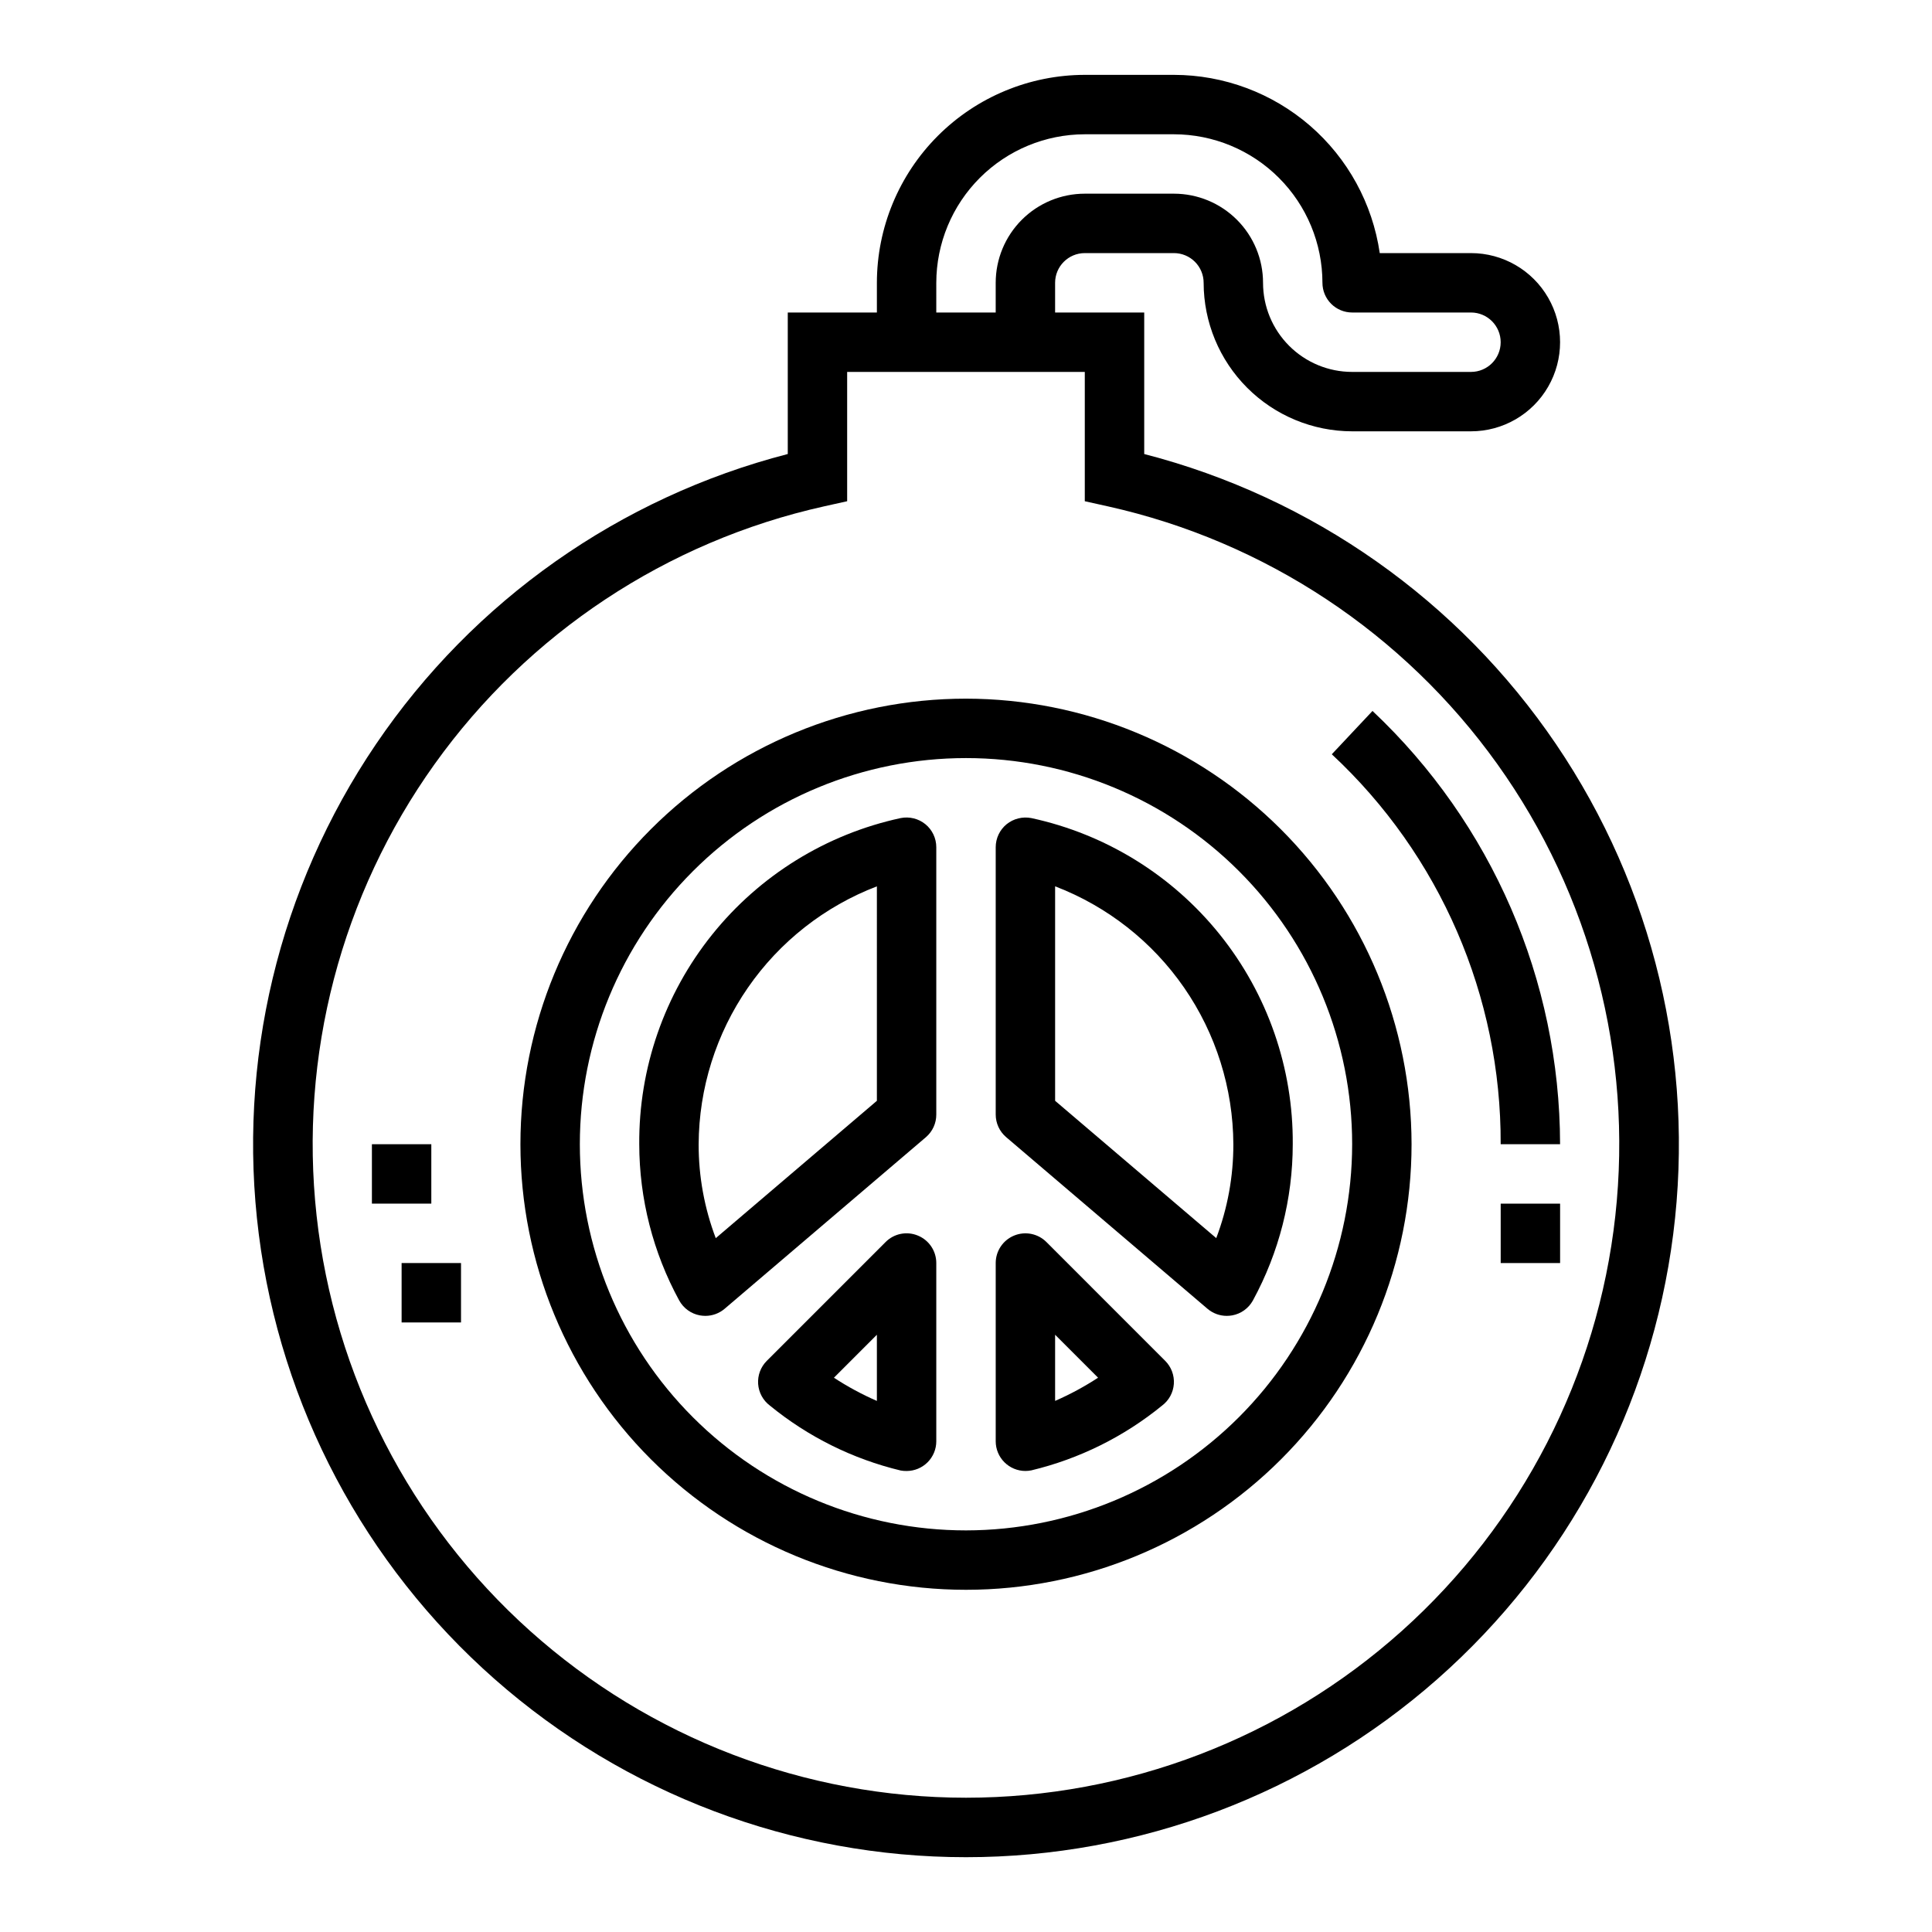
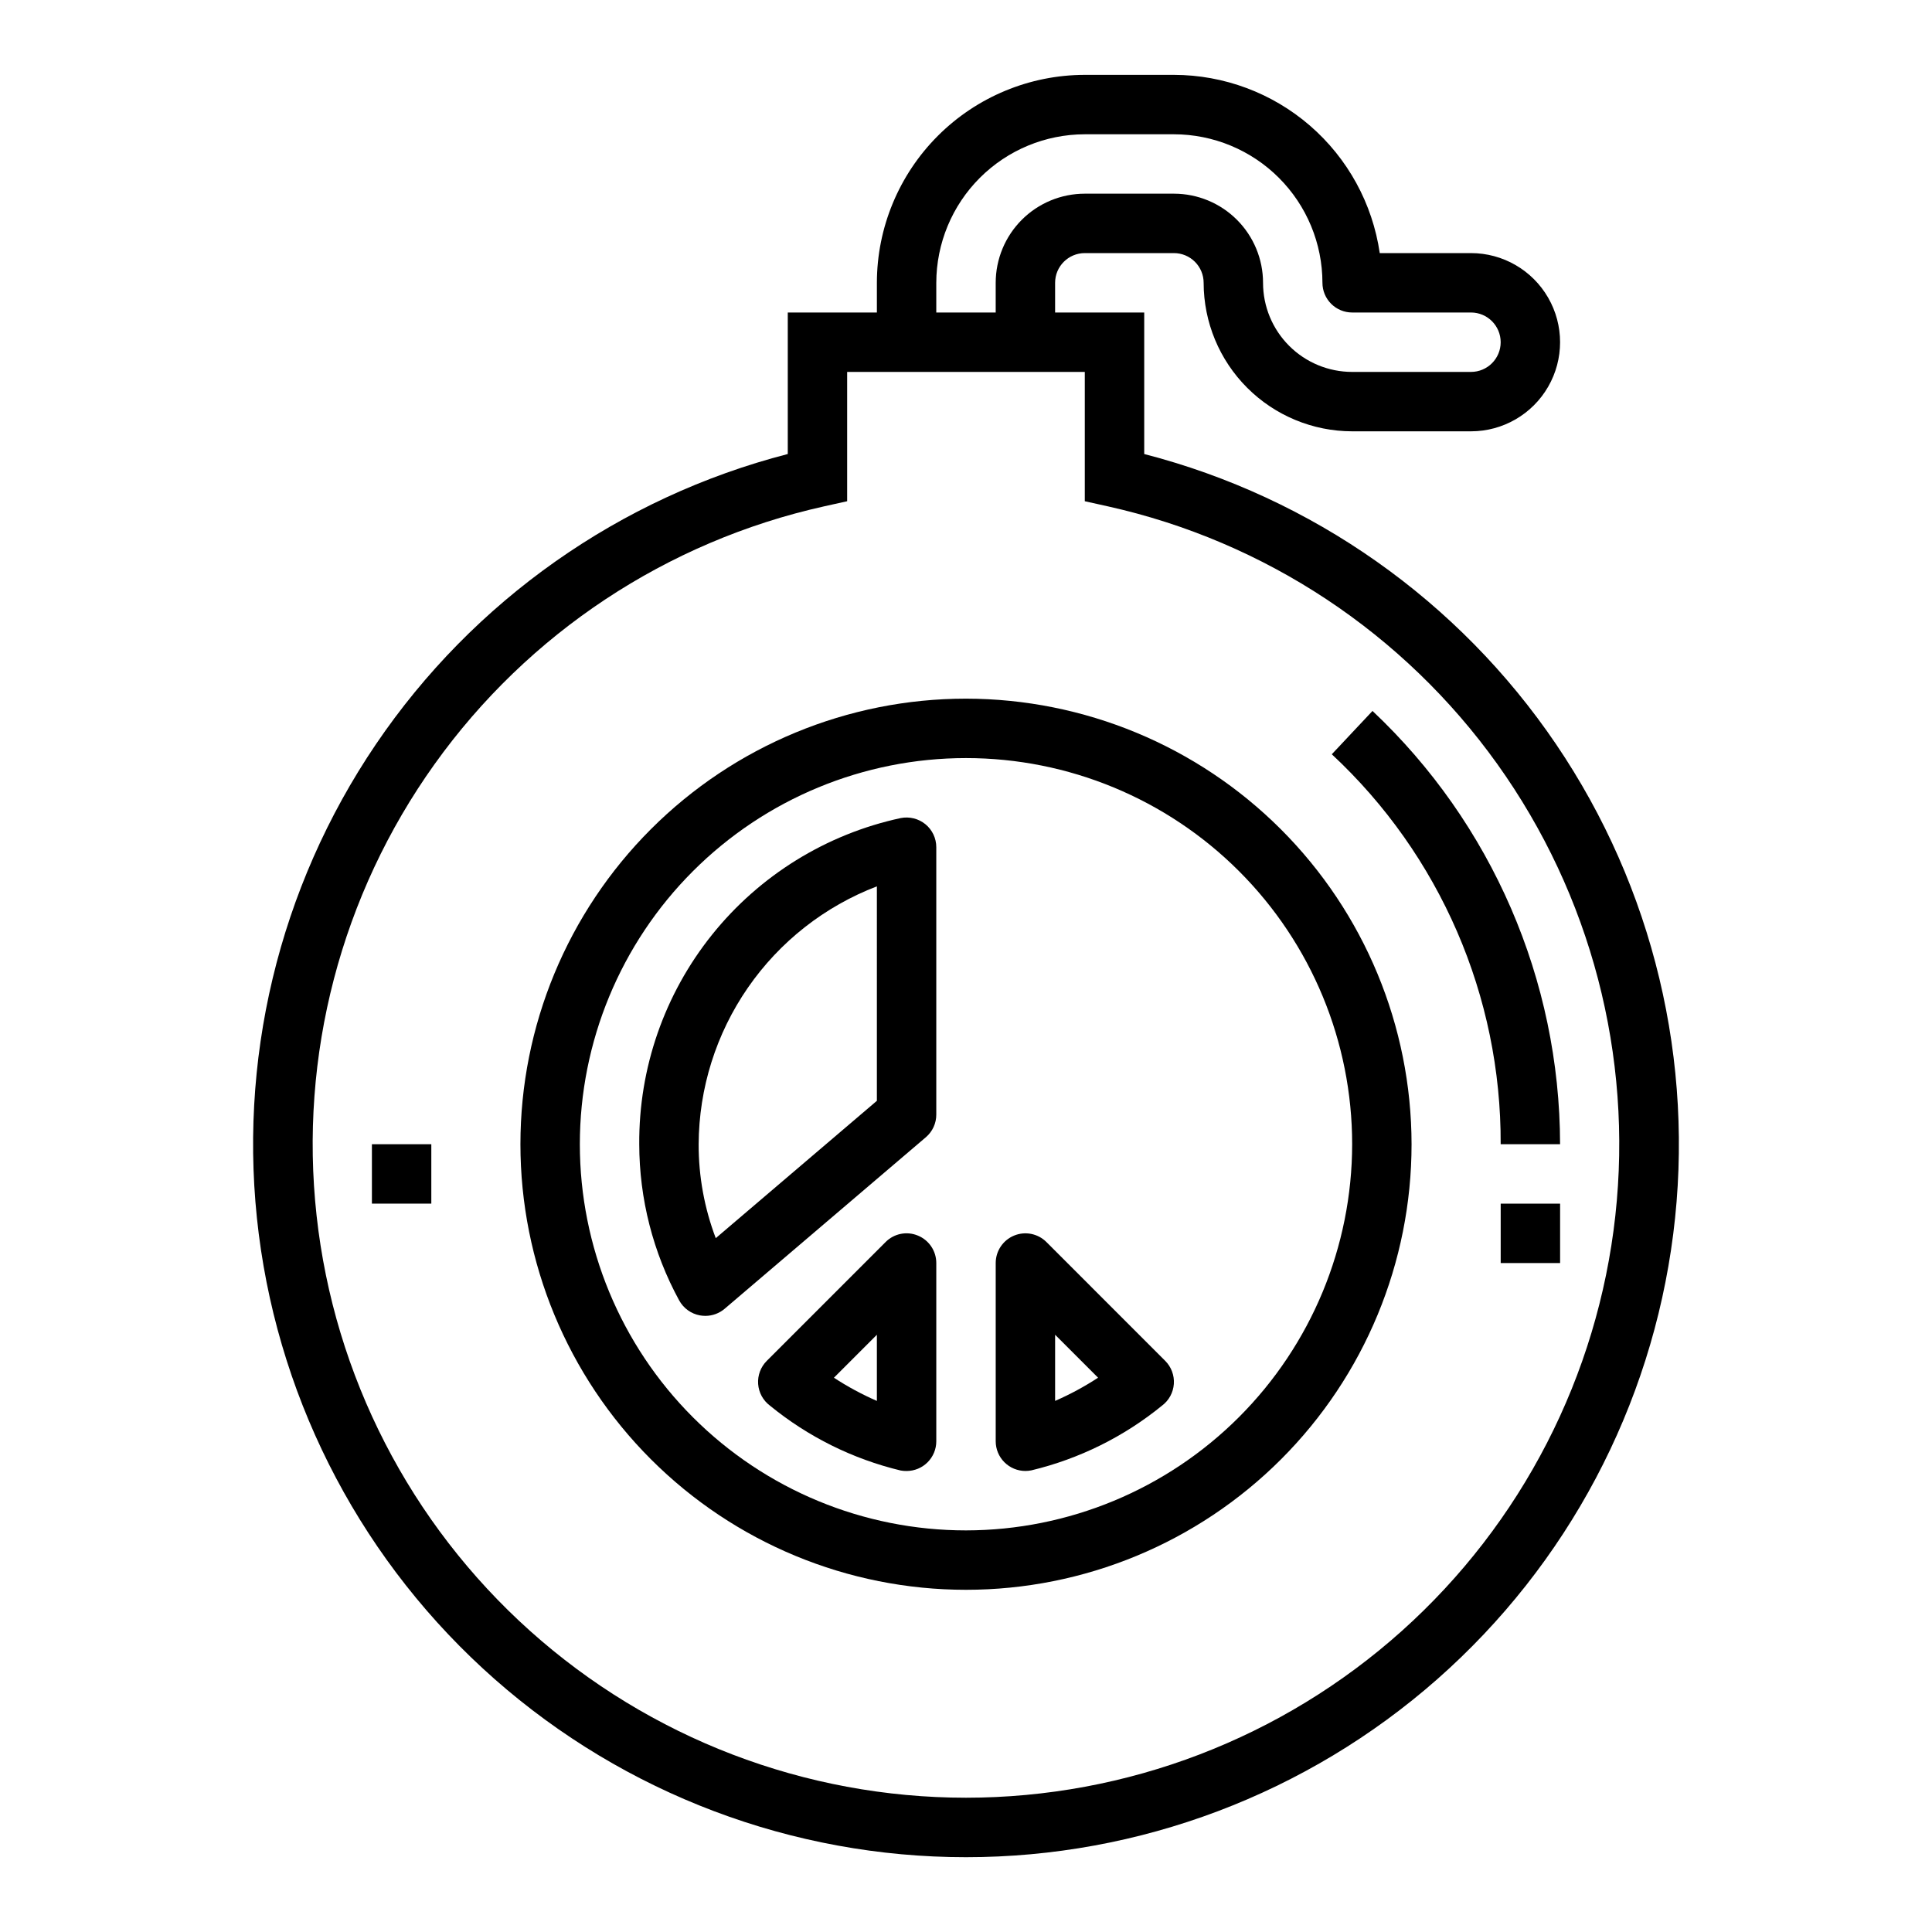
<svg xmlns="http://www.w3.org/2000/svg" fill="#000000" width="800px" height="800px" version="1.1" viewBox="144 144 512 512">
  <g>
    <path d="m447.23 264.32v-37.504h-23.617v-7.871c0-4.348 3.527-7.871 7.875-7.871h23.617-0.004c2.09 0 4.09 0.828 5.566 2.305 1.477 1.477 2.309 3.481 2.309 5.566 0.012 10.438 4.16 20.441 11.539 27.82 7.379 7.379 17.383 11.527 27.82 11.539h31.488c8.438 0 16.23-4.5 20.449-11.809 4.219-7.305 4.219-16.309 0-23.613-4.219-7.309-12.012-11.809-20.449-11.809h-24.176c-1.91-13.109-8.473-25.094-18.484-33.766-10.016-8.672-22.816-13.449-36.062-13.469h-23.613c-14.609 0.02-28.617 5.828-38.949 16.16-10.328 10.332-16.141 24.336-16.156 38.945v7.871h-23.617v37.504c-44.523 11.496-83.324 38.836-109.13 76.895-25.809 38.059-36.852 84.223-31.059 129.84 5.797 45.617 28.027 87.555 62.531 117.95 34.504 30.398 78.91 47.172 124.89 47.172s90.387-16.773 124.89-47.172c34.504-30.398 56.738-72.336 62.531-117.95 5.793-45.617-5.25-91.781-31.055-129.84-25.809-38.059-64.613-65.398-109.14-76.895zm-55.105-45.375c0.016-10.434 4.164-20.438 11.543-27.816 7.379-7.379 17.383-11.531 27.82-11.543h23.617-0.004c10.438 0.012 20.441 4.164 27.82 11.543s11.527 17.383 11.539 27.816c0 2.09 0.832 4.09 2.309 5.566 1.477 1.477 3.477 2.305 5.566 2.305h31.488c4.348 0 7.871 3.527 7.871 7.875s-3.523 7.871-7.871 7.871h-31.488c-6.266 0-12.27-2.488-16.699-6.918-4.43-4.43-6.918-10.434-6.918-16.699 0-6.262-2.488-12.27-6.918-16.699-4.43-4.43-10.434-6.918-16.699-6.918h-23.613c-6.266 0-12.273 2.488-16.699 6.918-4.43 4.43-6.918 10.438-6.918 16.699v7.871h-15.746zm7.871 401.47h0.004c-42.645-0.012-83.781-15.758-115.54-44.219-31.754-28.461-51.891-67.633-56.559-110.02-4.664-42.387 6.473-85.004 31.281-119.69 24.805-34.688 61.531-59 103.15-68.285l6.172-1.371v-34.273h62.977v34.273l6.172 1.371c41.617 9.285 78.348 33.598 103.15 68.285 24.805 34.684 35.941 77.301 31.277 119.69-4.664 42.387-24.805 81.559-56.559 110.02-31.754 28.461-72.891 44.207-115.53 44.219z" />
    <path d="m496.94 343.89c28.688 26.688 44.914 64.152 44.754 103.34h15.742c-0.074-43.48-18.055-85.012-49.711-114.82z" />
    <path d="m541.7 462.98h15.742v15.742h-15.742z" />
    <path d="m400 329.15c-31.316 0-61.352 12.441-83.496 34.586-22.145 22.145-34.586 52.18-34.586 83.496 0 31.316 12.441 61.352 34.586 83.496 22.145 22.145 52.18 34.586 83.496 34.586s61.348-12.441 83.492-34.586c22.145-22.145 34.586-52.18 34.586-83.496-0.035-31.305-12.488-61.32-34.625-83.457-22.137-22.137-52.148-34.586-83.453-34.625zm0 220.42c-27.145 0-53.172-10.781-72.363-29.973-19.191-19.191-29.973-45.223-29.973-72.363s10.781-53.172 29.973-72.363c19.191-19.191 45.219-29.973 72.363-29.973 27.141 0 53.168 10.781 72.359 29.973 19.195 19.191 29.977 45.223 29.977 72.363-0.031 27.133-10.824 53.145-30.008 72.328-19.188 19.184-45.199 29.977-72.328 30.008z" />
-     <path d="m417.32 360.8c-2.316-0.449-4.711 0.141-6.551 1.621-1.828 1.492-2.894 3.731-2.894 6.094v70.848c0 2.305 1.008 4.492 2.762 5.988l53.355 45.484c1.426 1.215 3.238 1.883 5.109 1.883 0.48-0.004 0.961-0.043 1.434-0.125 2.344-0.426 4.371-1.887 5.512-3.977 6.91-12.699 10.539-26.926 10.547-41.383 0.141-20.172-6.672-39.777-19.289-55.52-12.613-15.738-30.266-26.656-49.984-30.914zm49.004 111.32-42.707-36.398v-56.836c13.844 5.305 25.762 14.668 34.191 26.863 8.426 12.199 12.973 26.656 13.043 41.48 0.02 8.504-1.516 16.941-4.535 24.891z" />
    <path d="m421.31 473.15c-2.25-2.25-5.637-2.922-8.578-1.703-2.941 1.215-4.859 4.086-4.859 7.269v47.23c0 2.09 0.828 4.09 2.305 5.566 1.477 1.477 3.481 2.309 5.566 2.309 0.527-0.004 1.055-0.055 1.574-0.16 12.688-3.043 24.527-8.91 34.637-17.16 1.824-1.371 2.965-3.465 3.125-5.742 0.16-2.273-0.676-4.508-2.289-6.121zm2.305 42.102v-17.531l11.383 11.383c-3.613 2.363-7.422 4.422-11.383 6.148z" />
    <path d="m382.68 360.8c-19.719 4.258-37.367 15.176-49.984 30.914-12.617 15.742-19.426 35.348-19.289 55.52 0.02 14.461 3.656 28.688 10.578 41.383 1.145 2.09 3.168 3.551 5.512 3.977 0.473 0.082 0.953 0.121 1.434 0.125 1.871 0 3.684-0.668 5.109-1.883l53.355-45.484c1.742-1.5 2.742-3.688 2.731-5.988v-70.848c0-2.363-1.059-4.598-2.887-6.094-1.836-1.488-4.238-2.082-6.559-1.621zm-6.297 74.926-42.699 36.398c-3.016-7.949-4.555-16.387-4.535-24.891 0.07-14.824 4.617-29.281 13.047-41.48 8.426-12.195 20.344-21.559 34.188-26.863z" />
    <path d="m387.27 471.45c-2.941-1.234-6.336-0.559-8.582 1.707l-31.488 31.488c-1.613 1.613-2.445 3.848-2.285 6.125 0.164 2.277 1.305 4.371 3.129 5.738 10.105 8.262 21.945 14.141 34.637 17.191 0.52 0.094 1.047 0.137 1.574 0.129 2.09 0 4.09-0.832 5.566-2.309 1.477-1.477 2.305-3.477 2.305-5.566v-47.23c0.004-3.184-1.914-6.055-4.856-7.273zm-10.887 43.809c-3.961-1.727-7.769-3.785-11.383-6.148l11.383-11.383z" />
    <path d="m242.56 447.23h15.742v15.742h-15.742z" />
-     <path d="m250.43 478.72h15.742v15.742h-15.742z" />
  </g>
</svg>